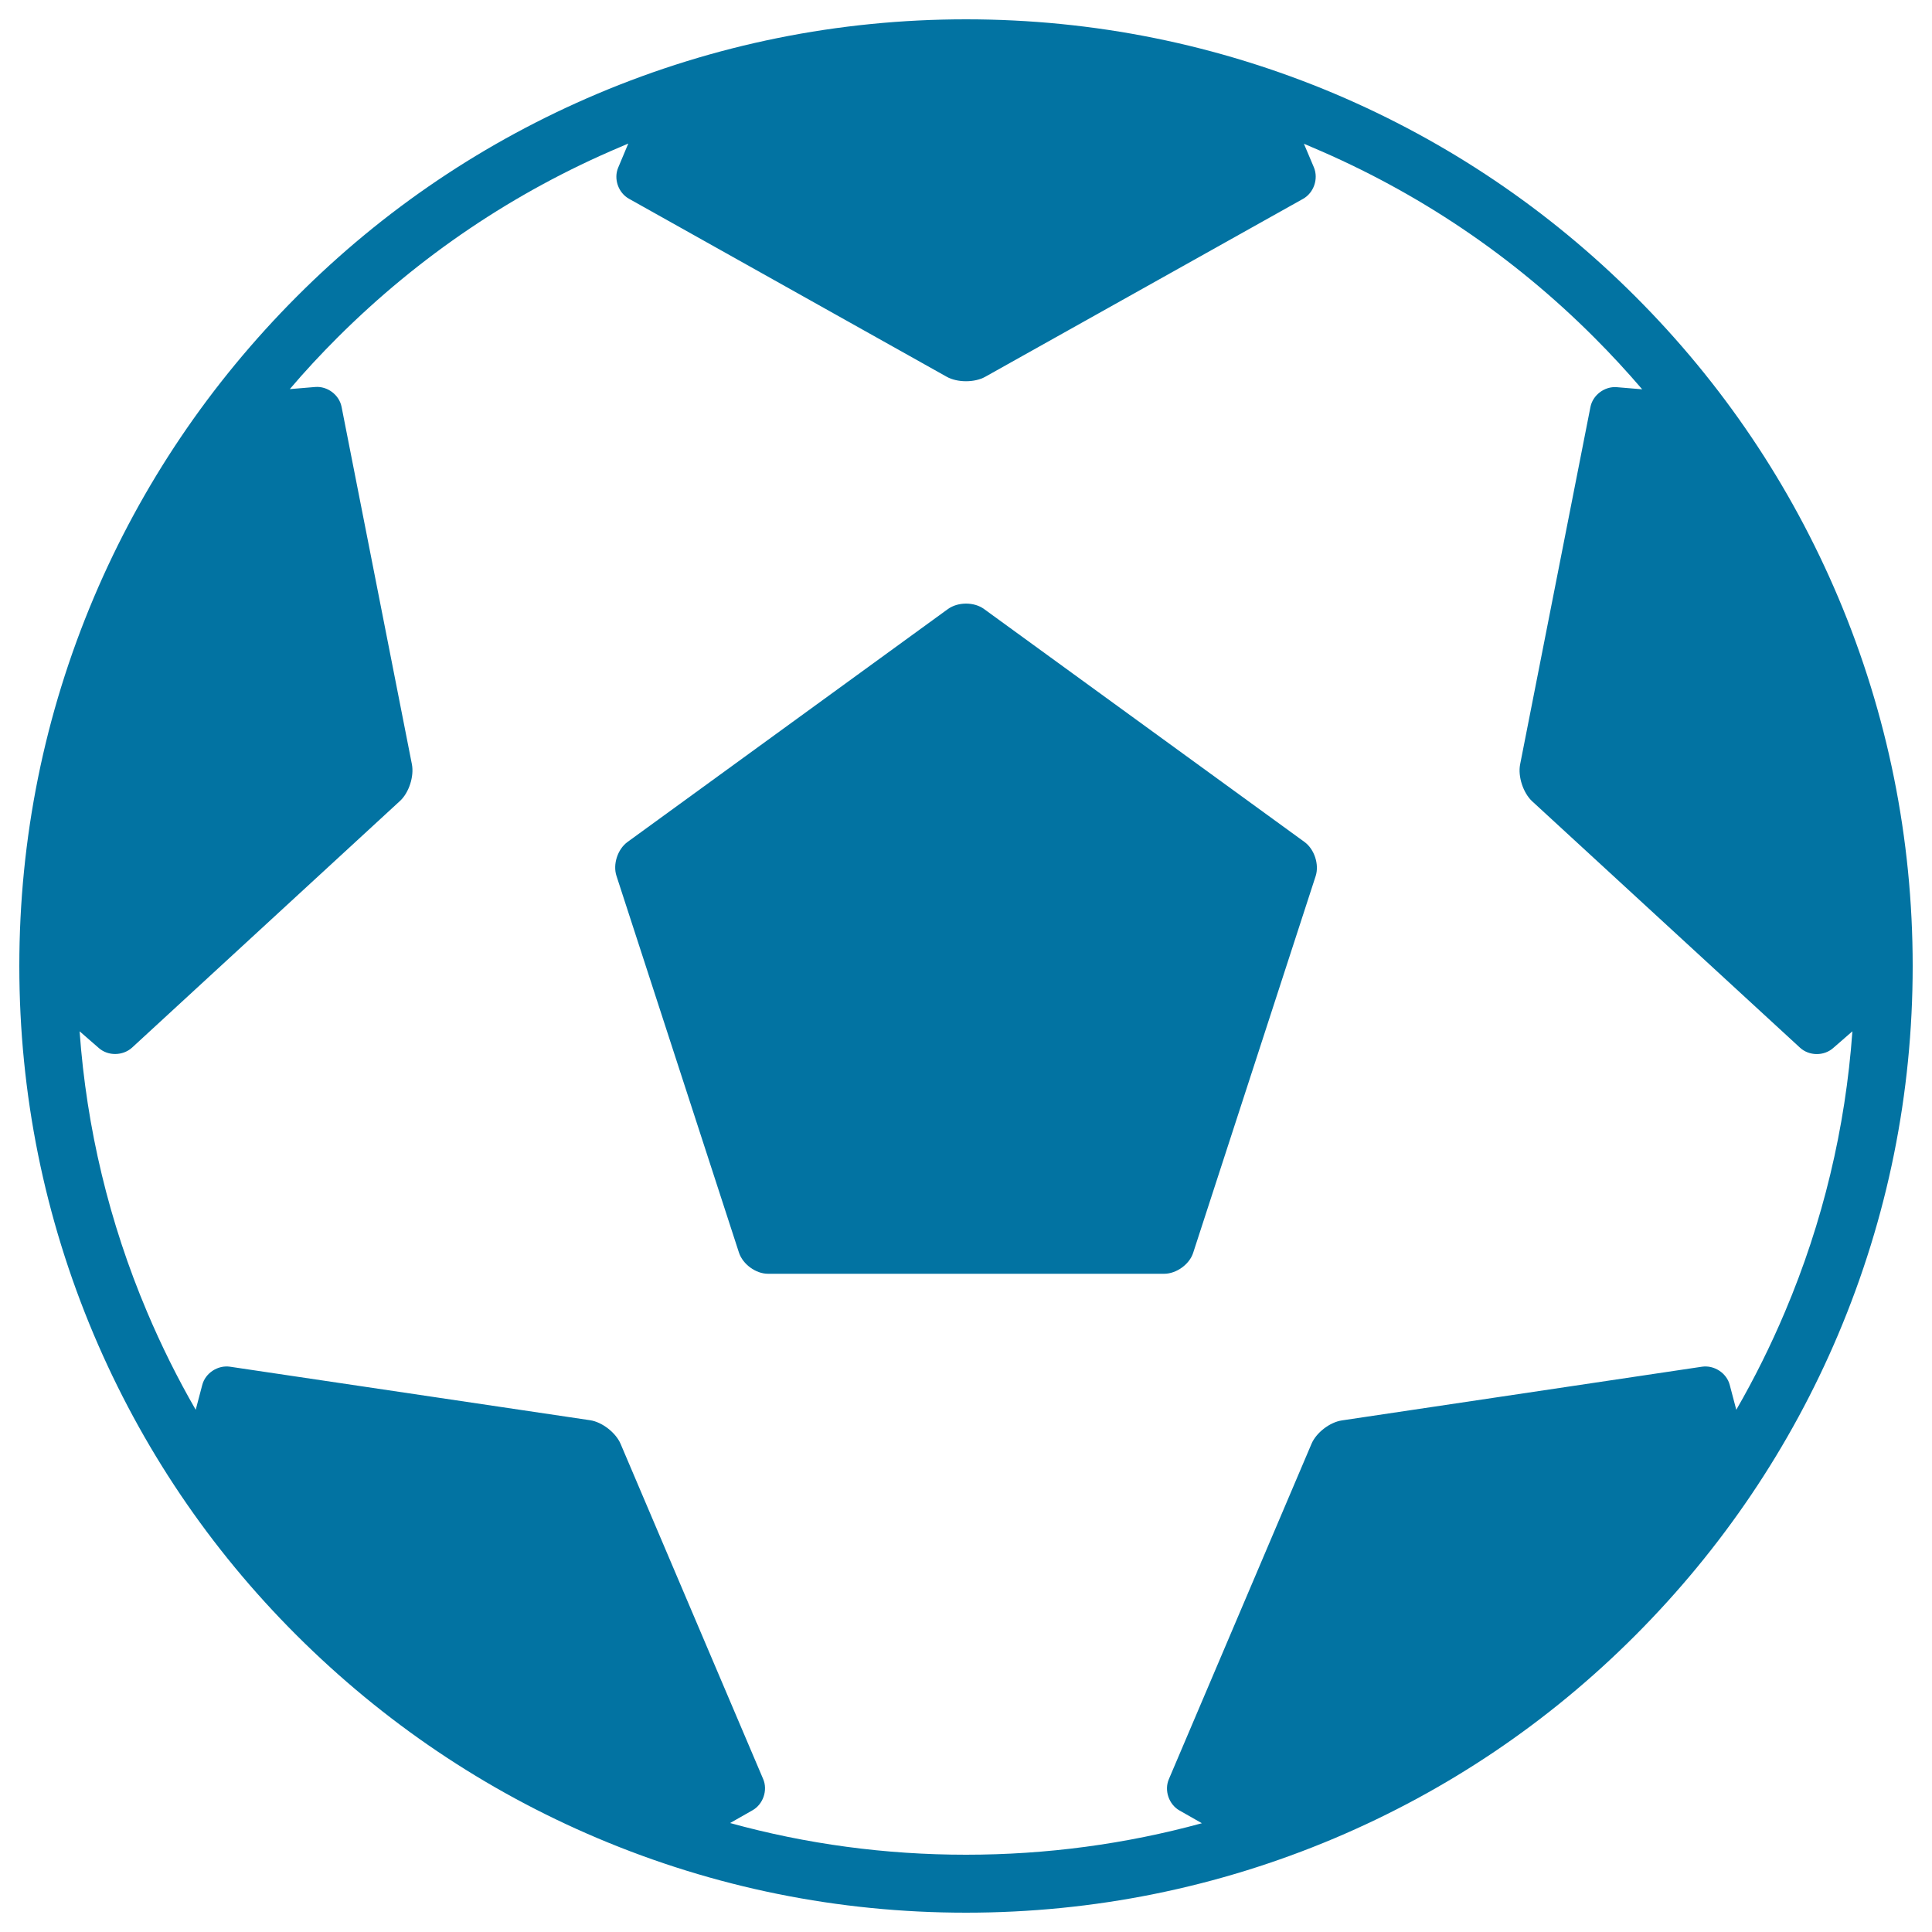
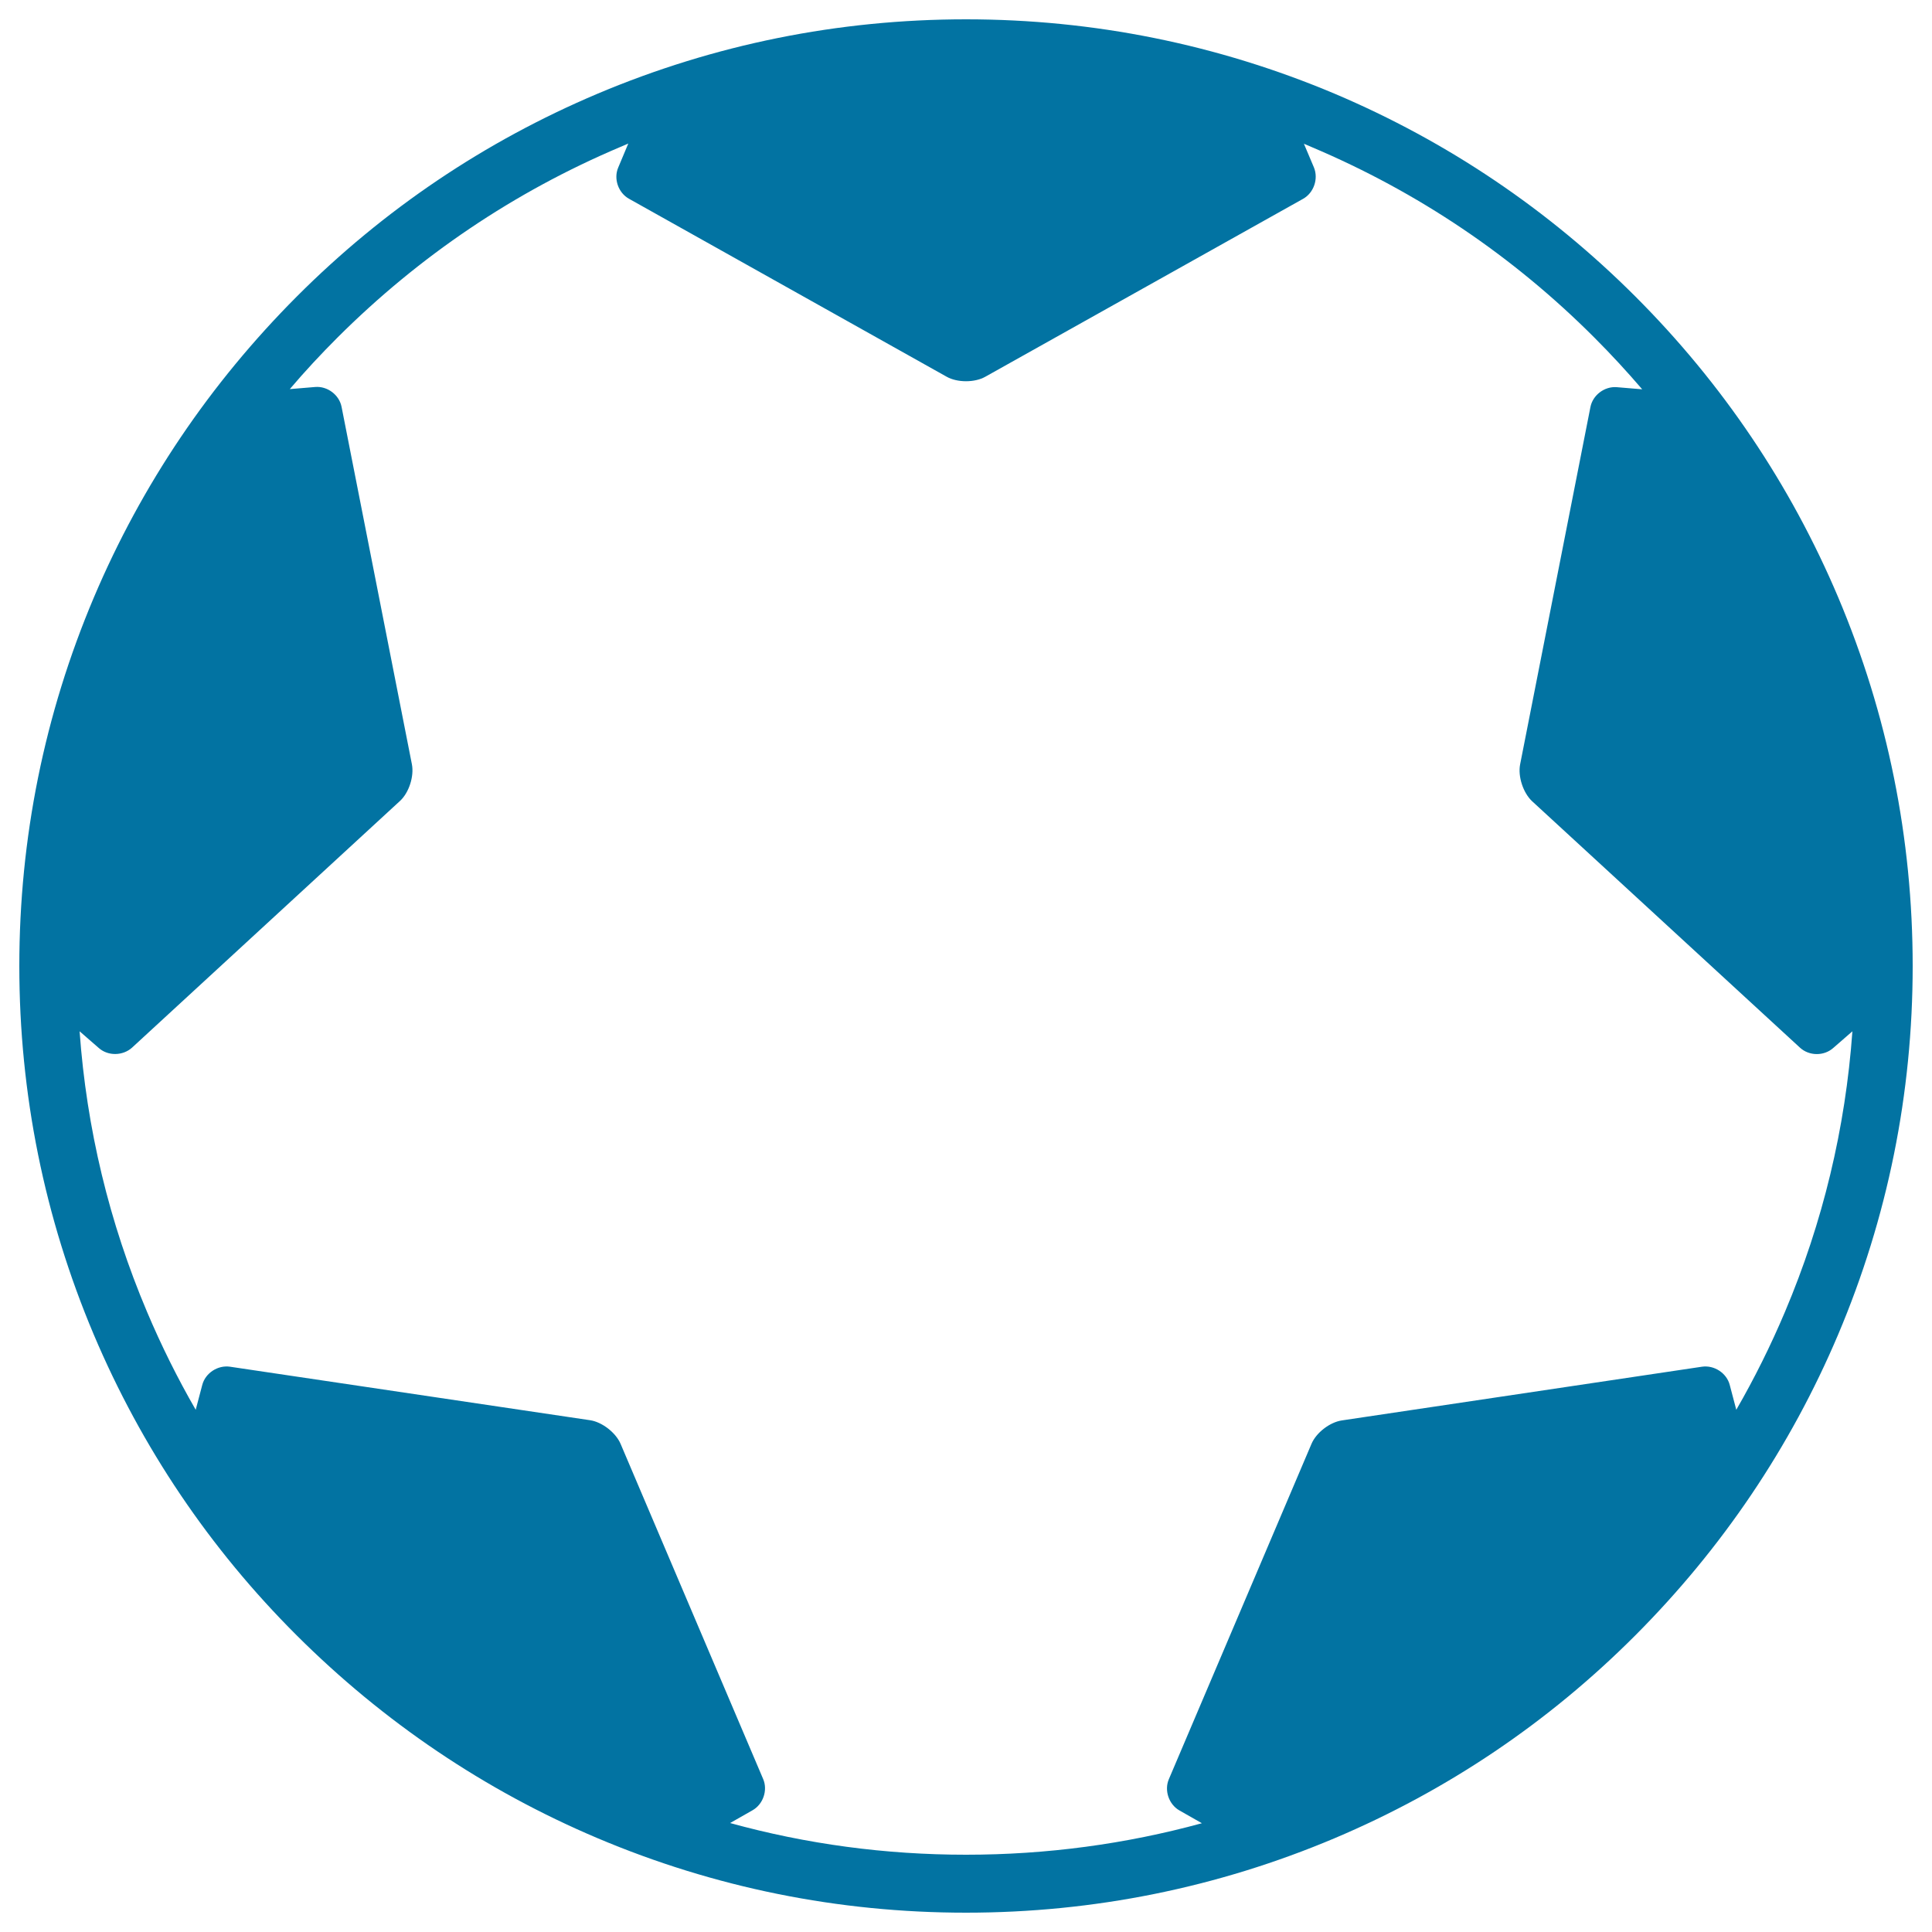
<svg xmlns="http://www.w3.org/2000/svg" viewBox="0 0 1000 1000" style="fill:#0273a2">
  <title>Soccer Ball SVG icon</title>
  <g>
    <g>
      <path d="M846.5,153.5c-45-45-97.4-80.3-155.7-105C630.3,23,566.1,10,500,10S369.7,23,309.3,48.5c-58.4,24.7-110.8,60-155.7,105s-80.3,97.4-105,155.7C23,369.7,10,433.9,10,500s13,130.3,38.5,190.7c24.7,58.4,60,110.8,105,155.7c45,44.9,97.4,80.3,155.7,105C369.7,977,433.9,990,500,990s130.3-13,190.7-38.5c58.4-24.7,110.8-60,155.7-105c44.9-45,80.3-97.4,105-155.7C977,630.3,990,566.1,990,500s-13-130.3-38.5-190.7C926.8,250.9,891.5,198.5,846.5,153.5z M923.9,679c-7.4,17.5-15.8,34.4-25.2,50.7l-3.4-12.9c-1.6-6.1-8-10.3-14.3-9.4l-186.4,27.8c-6.3,0.9-13.4,6.4-15.8,12.2L605,920.9c-2.5,5.8,0,13.1,5.5,16.2l11.6,6.6C582.6,954.5,541.7,960,500,960s-82.6-5.5-122.1-16.4l11.6-6.6c5.5-3.1,8-10.4,5.5-16.2l-73.8-173.5c-2.5-5.8-9.6-11.3-15.8-12.2L119,707.4c-6.3-0.9-12.7,3.3-14.3,9.4l-3.4,12.9c-9.4-16.3-17.8-33.2-25.2-50.7c-19.6-46.3-31.3-95-34.9-145.2l10,8.7c4.8,4.2,12.4,4,17.1-0.2L207,414.6c4.7-4.3,7.4-12.8,6.2-19l-36.4-185c-1.2-6.2-7.3-10.8-13.6-10.3l-13.2,1.1c7.8-9.2,16.1-18.1,24.7-26.7C217,132.5,266.2,99.3,321,76.1c1.4-0.6,2.8-1.2,4.2-1.8L320,86.7c-2.5,5.8,0,13.1,5.6,16.2L490,195c5.5,3.1,14.5,3.1,20,0l164.5-92.1c5.5-3.1,8-10.3,5.6-16.2l-5.2-12.3c1.4,0.6,2.8,1.2,4.2,1.8c54.8,23.2,104,56.3,146.2,98.6c8.6,8.6,16.8,17.5,24.7,26.7l-13.2-1.1c-6.3-0.5-12.4,4.1-13.6,10.3l-36.4,185c-1.2,6.2,1.6,14.7,6.2,19l138.7,127.6c4.7,4.3,12.3,4.4,17.1,0.2l10-8.7C955.2,584,943.5,632.7,923.9,679z" />
-       <path d="M675.2,435.8L509.3,315.2c-5.1-3.7-13.4-3.7-18.6,0L324.8,435.8c-5.1,3.7-7.7,11.6-5.7,17.6l63.4,195c2,6,8.7,10.9,15,10.9h205.1c6.3,0,13.1-4.9,15-10.9l63.4-195C682.9,447.4,680.3,439.5,675.2,435.8z" />
    </g>
  </g>
</svg>